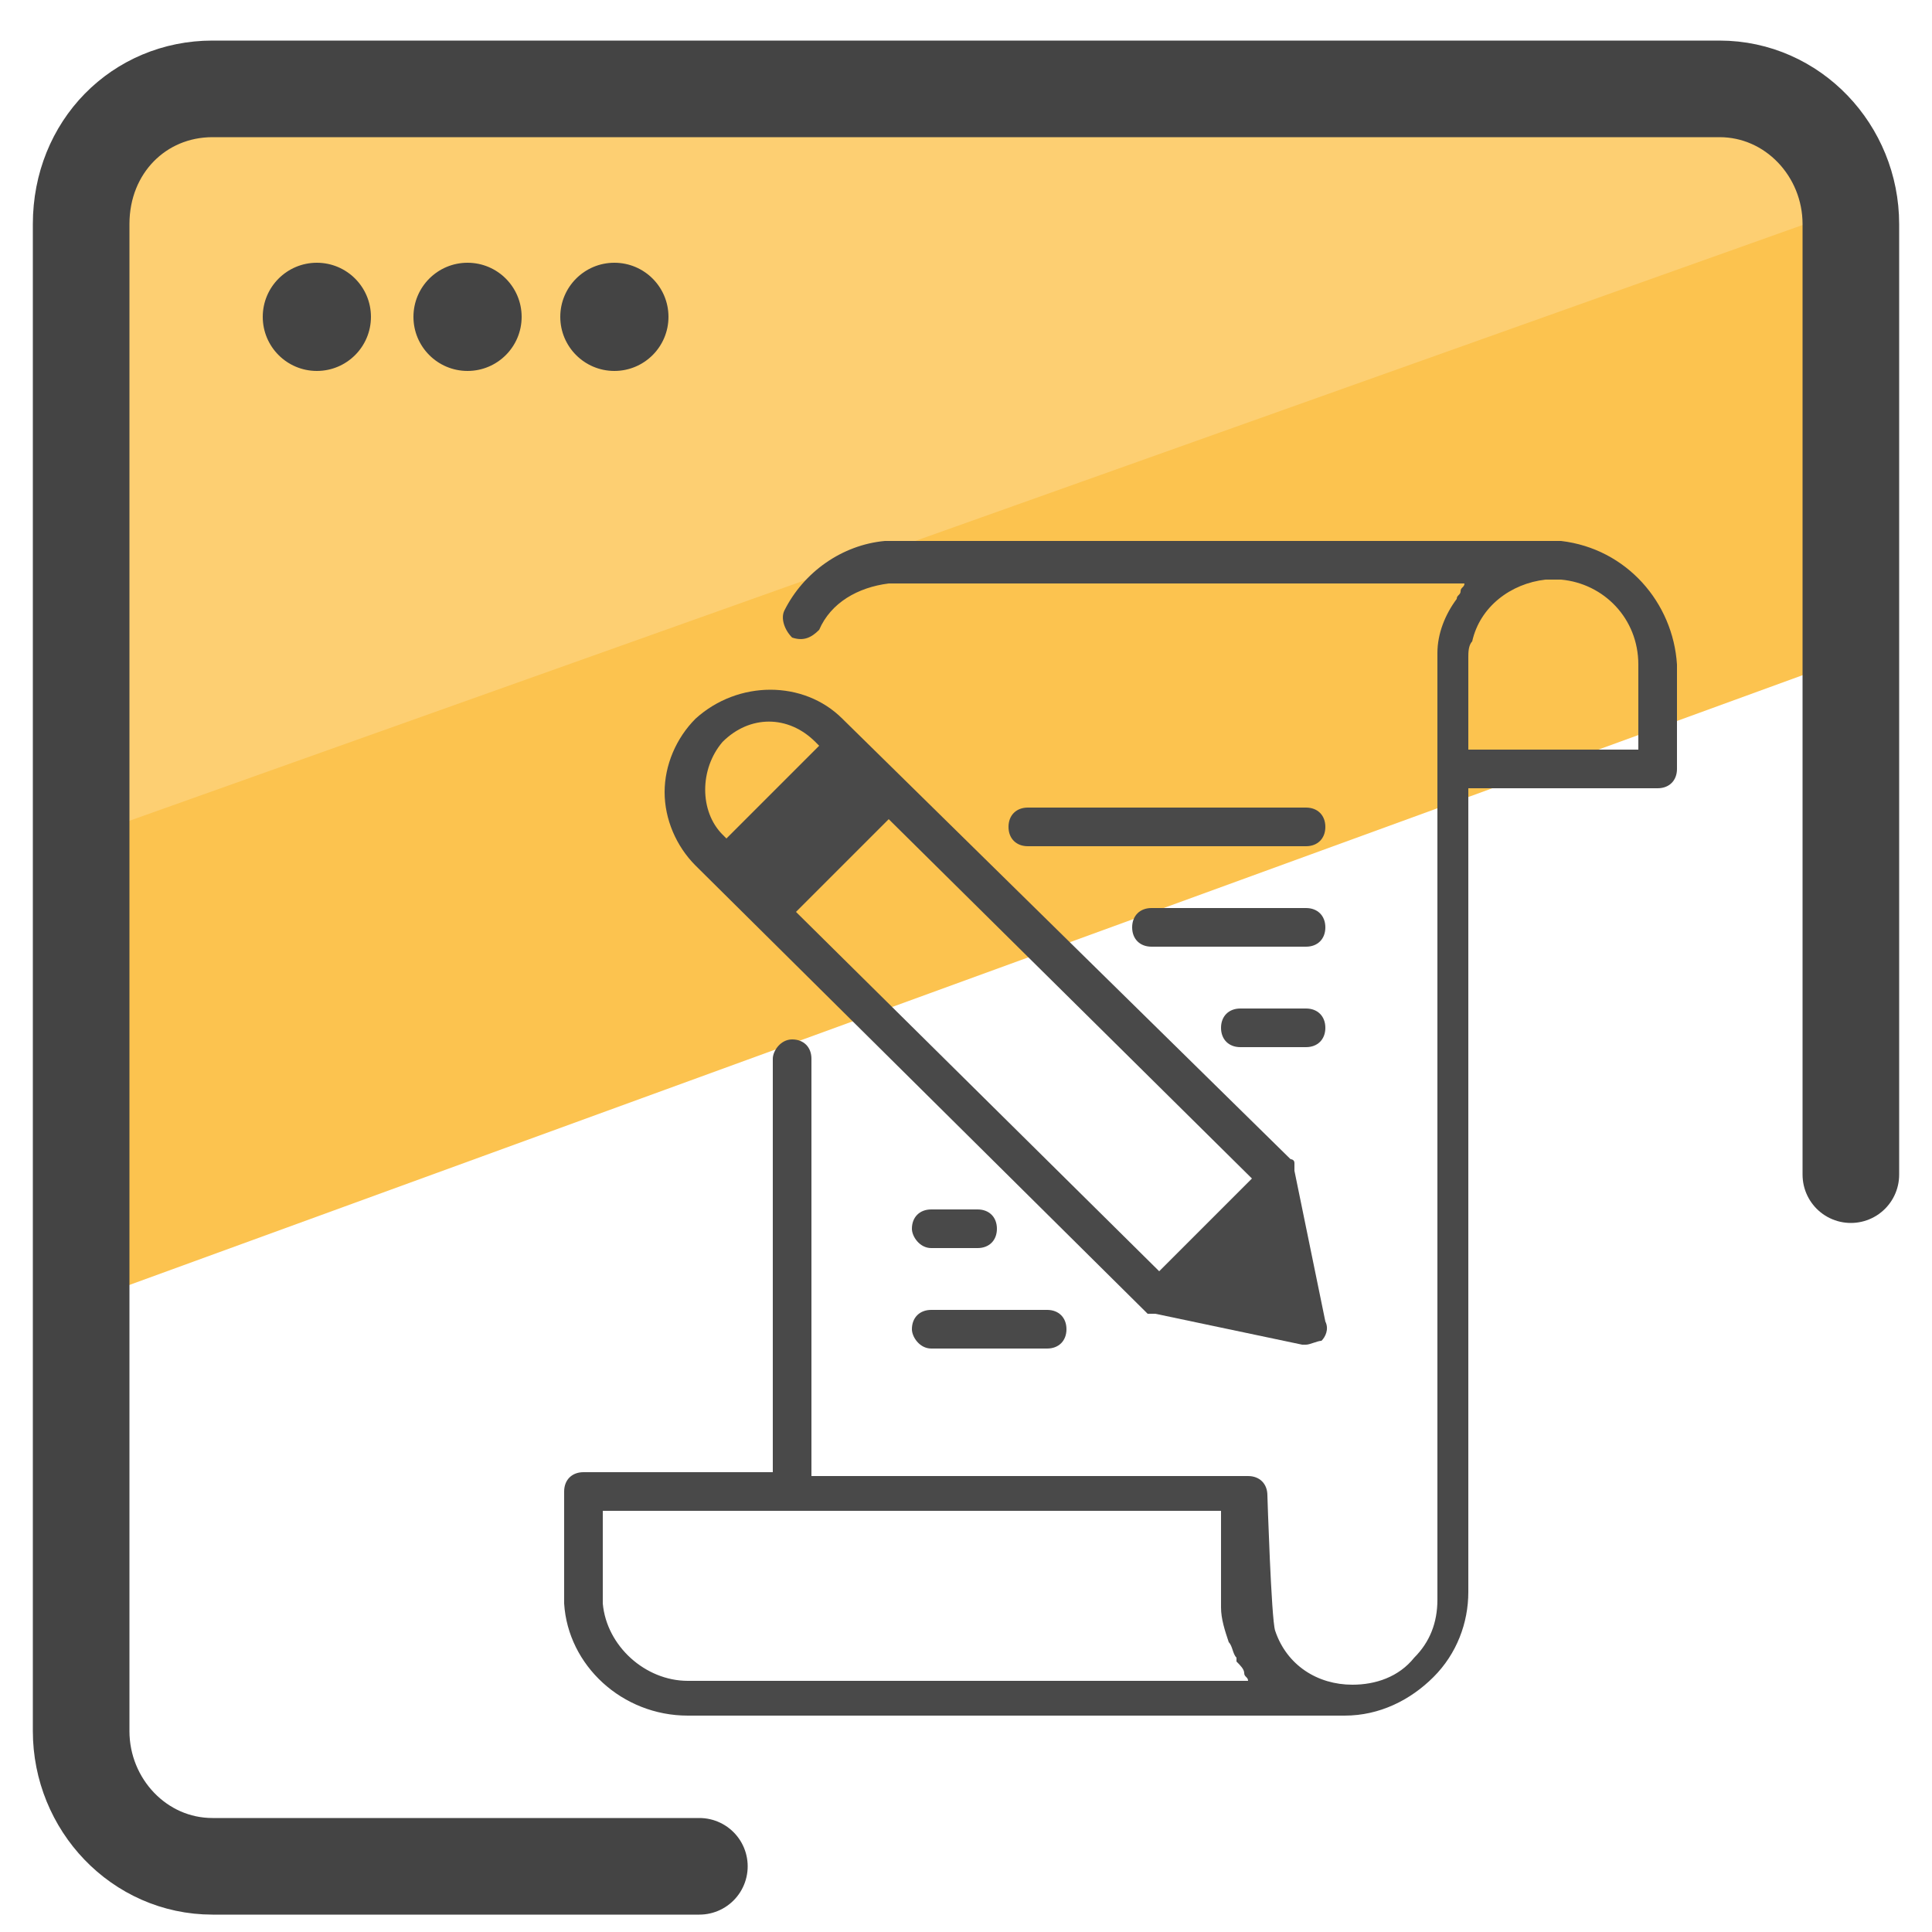
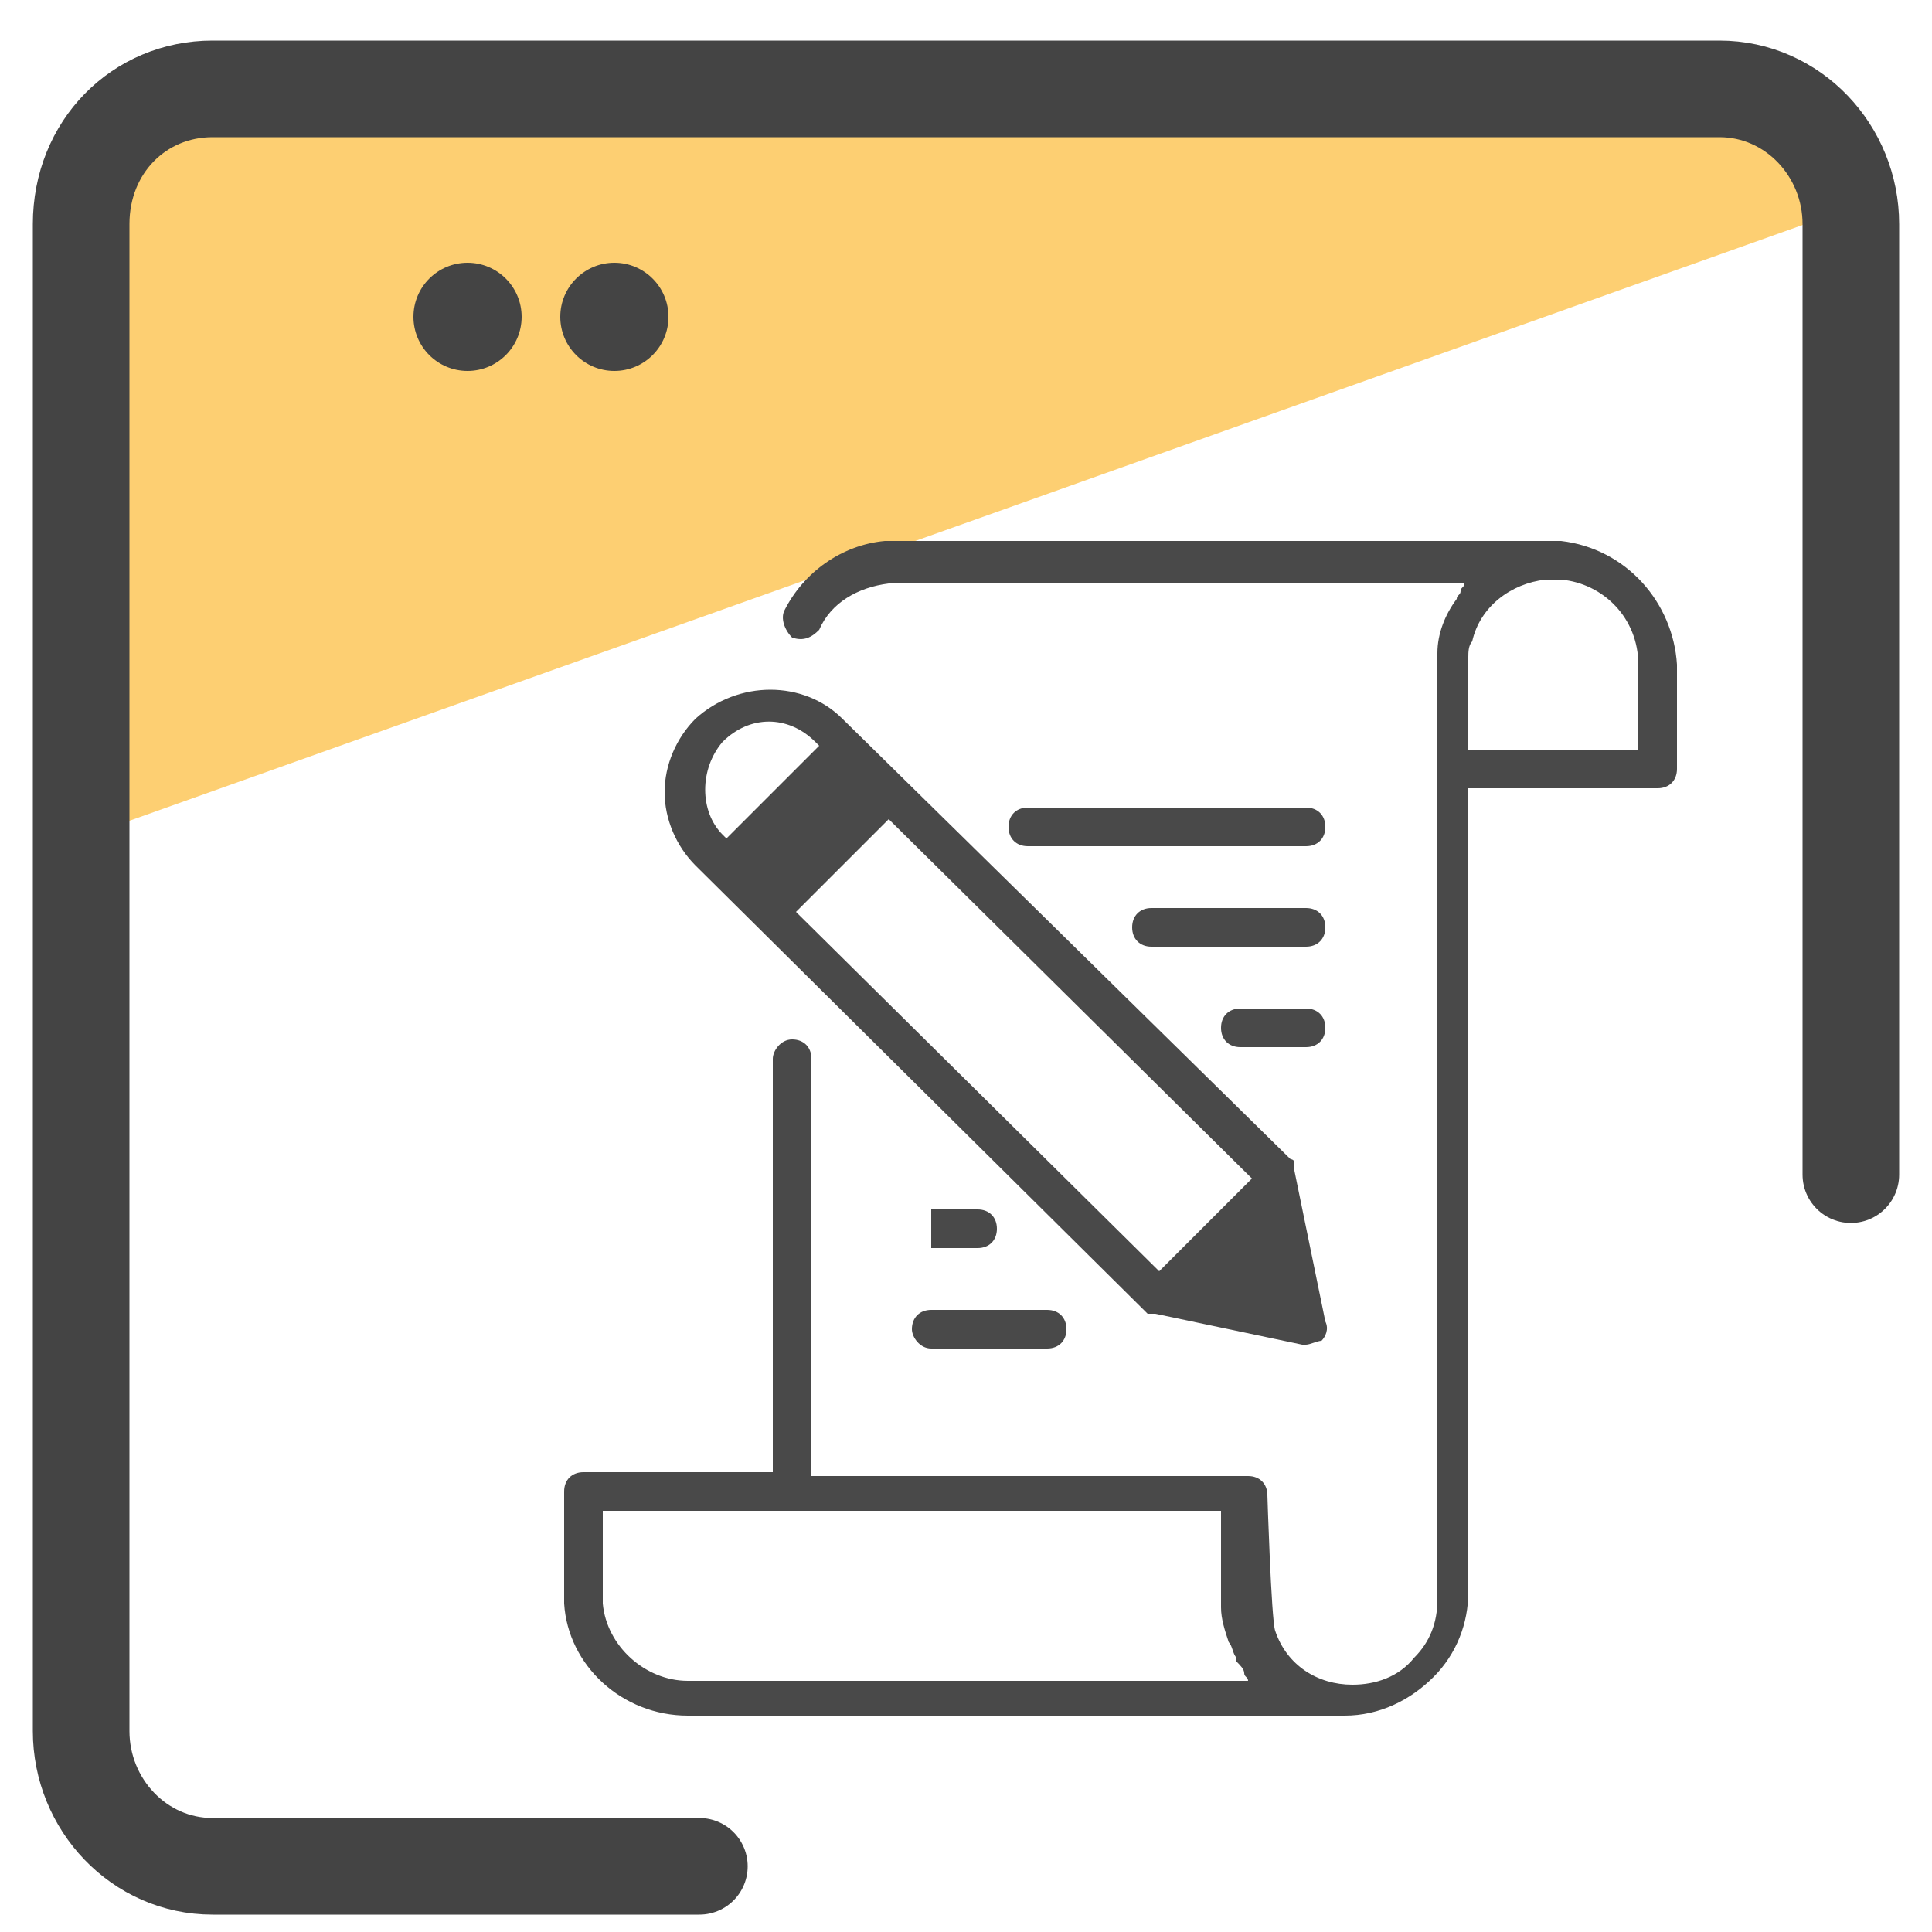
<svg xmlns="http://www.w3.org/2000/svg" id="Layer_1" x="0" y="0" version="1.1" viewBox="0 0 50 50" xml:space="preserve">
  <style>.st3{fill:#444}.st4{fill:#494949}</style>
-   <path fill="#fcc34f" d="M47.7 11.6l.8 5.2L2.4 33.6l-.5-10.9-.1-6.2L42.1 1.9l5.2 2.3z" />
  <path fill="#fdcf72" d="M46.1 2l2.3 3.2L1.5 21.9 2.6 4.8l3-2.9 29.1-.2z" />
  <path fill="none" stroke="#444" stroke-linecap="round" stroke-linejoin="round" stroke-miterlimit="10" stroke-width="2.5" d="M18.1 48.3H5.5c-1.9 0-3.4-1.6-3.4-3.5v-39c0-2 1.5-3.5 3.4-3.5h39c1.9 0 3.4 1.6 3.4 3.5v24.6" />
-   <circle cx="8.2" cy="8.2" r="1.4" class="st3" />
  <circle cx="12.1" cy="8.2" r="1.4" class="st3" />
  <circle cx="15.9" cy="8.2" r="1.4" class="st3" />
  <path d="M29.6 33.9l.1.1h.2l3.8.8h.1c.1 0 .3-.1.4-.1.1-.1.2-.3.1-.5l-.8-3.9v-.2c0-.1-.1-.1-.1-.1L21.8 18.6c-1-1-2.7-1-3.8 0-.5.5-.8 1.2-.8 1.9s.3 1.4.8 1.9l11.6 11.5zm2.8-3.4L30 32.9l-9.4-9.3 2.4-2.4 9.4 9.3zM18.7 19.2c.7-.7 1.7-.7 2.4 0l.1.1-2.4 2.4-.1-.1c-.6-.6-.6-1.7 0-2.4z" class="st4" />
  <path d="M40.4 14H22.9c-1.1.1-2.1.8-2.6 1.8-.1.2 0 .5.2.7.3.1.5 0 .7-.2.3-.7 1-1.1 1.8-1.2h14.9c0 .1-.1.1-.1.2s-.1.1-.1.2c-.3.4-.5.9-.5 1.4v24.5c0 .6-.2 1.1-.6 1.5-.4.5-1 .7-1.6.7-.9 0-1.7-.5-2-1.4-.1-.3-.2-3.5-.2-3.5 0-.3-.2-.5-.5-.5H21V27.4c0-.3-.2-.5-.5-.5s-.5.3-.5.5v10.7h-4.9c-.3 0-.5.2-.5.5v2.9c.1 1.6 1.5 2.9 3.2 2.9h17c.9 0 1.7-.4 2.3-1 .6-.6.9-1.4.9-2.2V20.4h4.9c.3 0 .5-.2.5-.5v-2.7c-.1-1.6-1.3-3-3-3.2zM17.8 43.5c-1.1 0-2.1-.9-2.2-2v-2.4h16v2.5c0 .3.1.6.2.9.1.1.1.3.2.4v.1c.1.1.2.2.2.3 0 .1.1.1.1.2H17.8zm24.6-24.1H38V17c0-.1 0-.3.1-.4.2-.9 1-1.5 1.9-1.6h.4c1.1.1 2 1 2 2.2v2.2z" class="st4" />
-   <path d="M24.1 34.9h3c.3 0 .5-.2.5-.5s-.2-.5-.5-.5h-3c-.3 0-.5.2-.5.5 0 .2.2.5.5.5zm0-2.6h1.2c.3 0 .5-.2.5-.5s-.2-.5-.5-.5h-1.2c-.3 0-.5.2-.5.5 0 .2.2.5.5.5zm9.7-11.4h-7.2c-.3 0-.5.2-.5.5s.2.5.5.5h7.2c.3 0 .5-.2.5-.5s-.2-.5-.5-.5zm0 2.6h-4c-.3 0-.5.2-.5.5s.2.5.5.5h4c.3 0 .5-.2.5-.5s-.2-.5-.5-.5zm0 2.6h-1.7c-.3 0-.5.2-.5.5s.2.5.5.5h1.7c.3 0 .5-.2.5-.5s-.2-.5-.5-.5z" class="st4" />
+   <path d="M24.1 34.9h3c.3 0 .5-.2.5-.5s-.2-.5-.5-.5h-3c-.3 0-.5.2-.5.5 0 .2.2.5.5.5zm0-2.6h1.2c.3 0 .5-.2.5-.5s-.2-.5-.5-.5h-1.2zm9.7-11.4h-7.2c-.3 0-.5.2-.5.5s.2.5.5.5h7.2c.3 0 .5-.2.5-.5s-.2-.5-.5-.5zm0 2.6h-4c-.3 0-.5.2-.5.5s.2.5.5.5h4c.3 0 .5-.2.5-.5s-.2-.5-.5-.5zm0 2.6h-1.7c-.3 0-.5.2-.5.5s.2.5.5.5h1.7c.3 0 .5-.2.5-.5s-.2-.5-.5-.5z" class="st4" />
</svg>